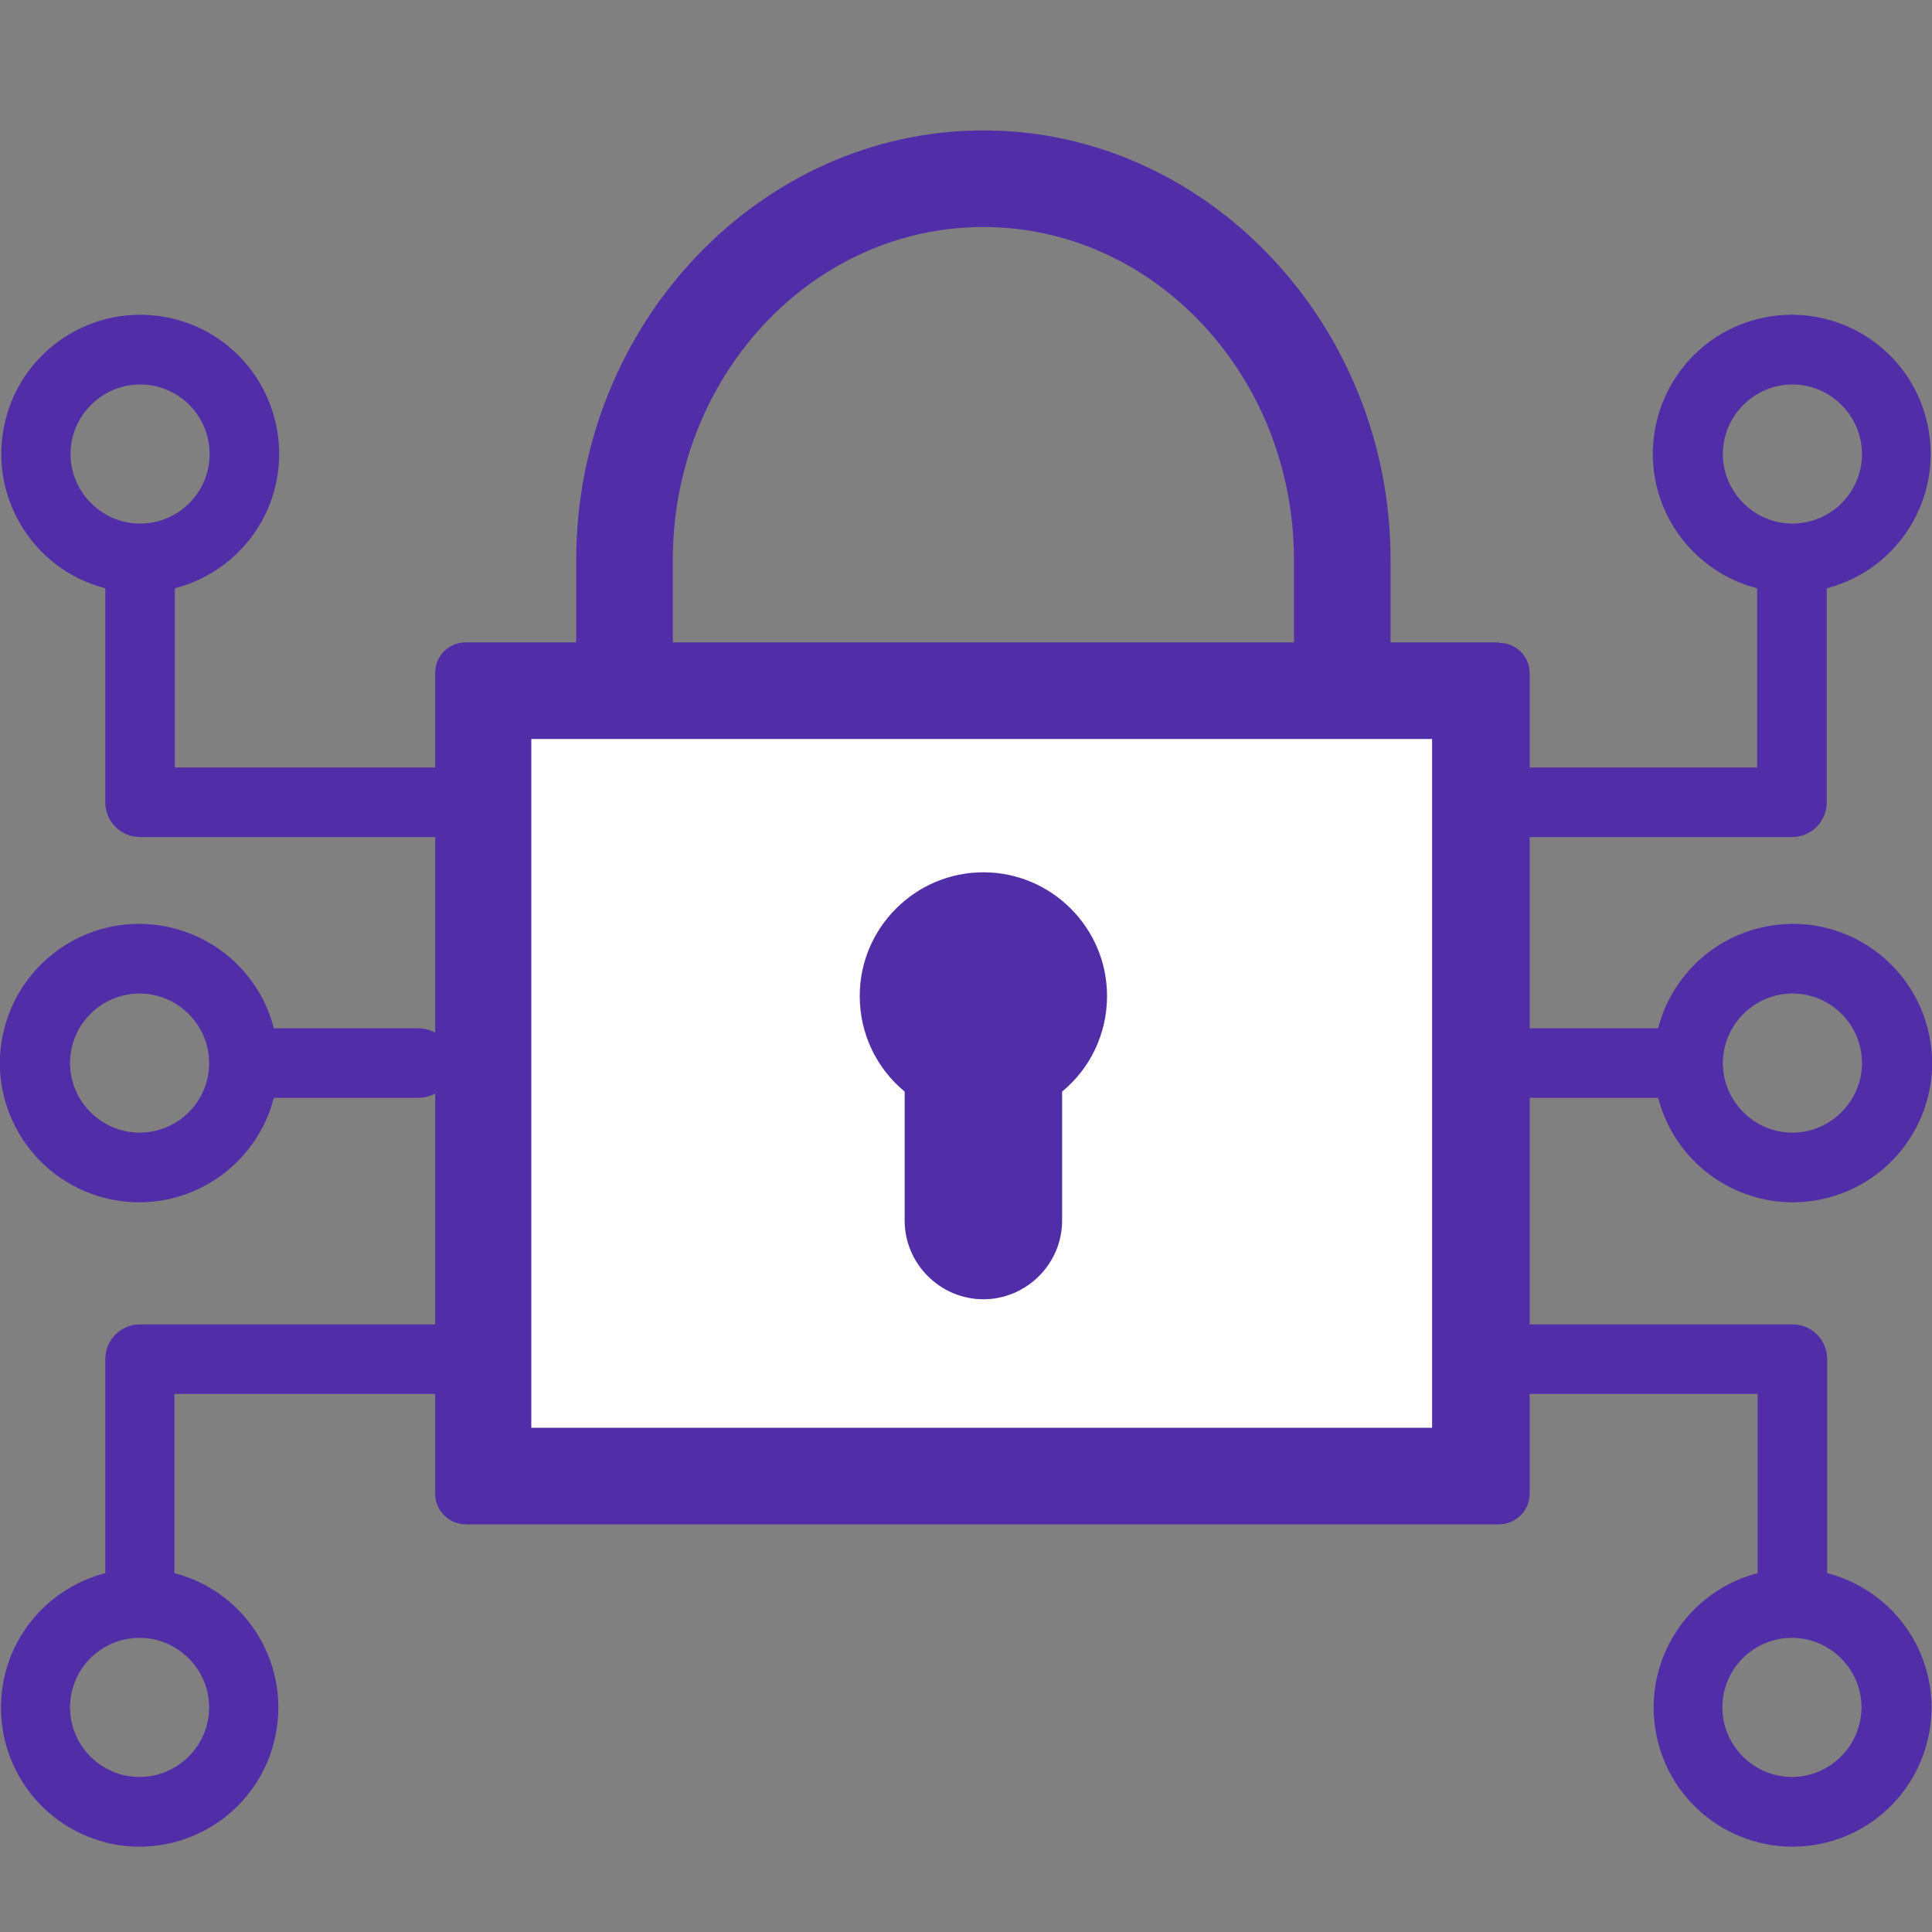
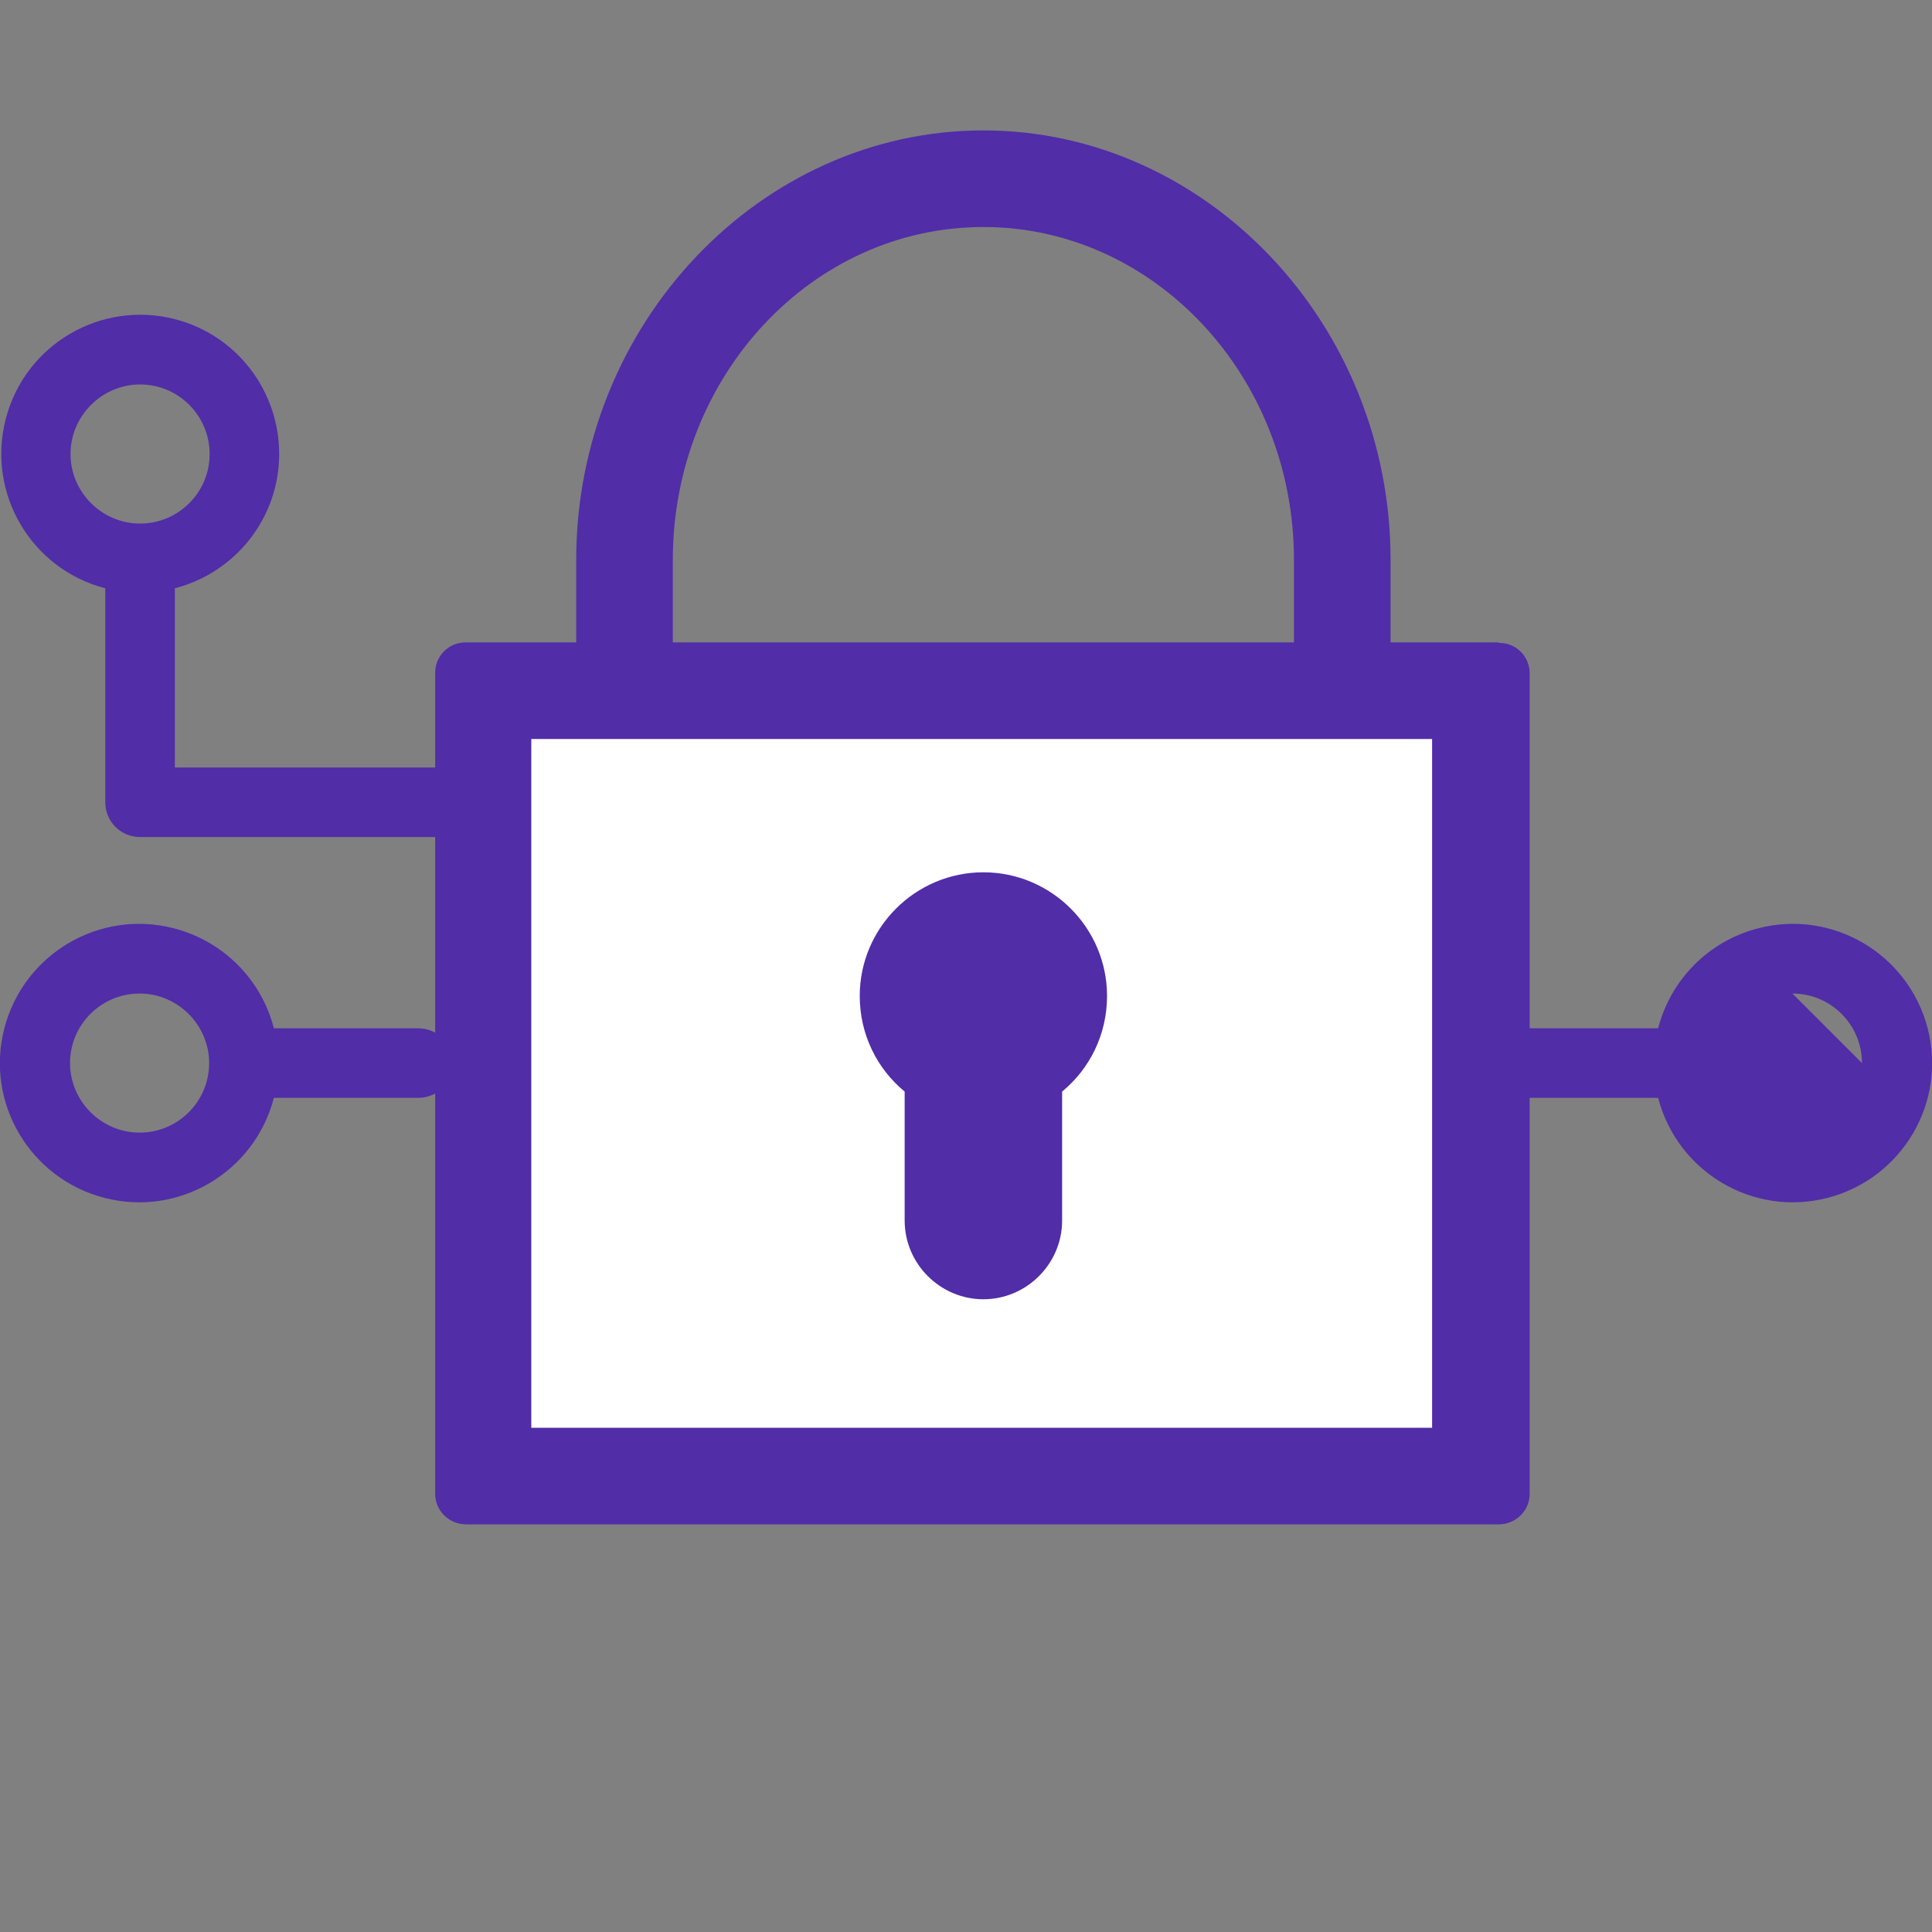
<svg xmlns="http://www.w3.org/2000/svg" id="_图层_1" data-name="图层 1" viewBox="0 0 40 40">
  <rect x="0" y="0" width="40" height="40" fill="#808080" stroke="none" />
  <defs>
    <style>
      .cls-1 {
        fill: #fff;
      }

      .cls-1, .cls-2, .cls-3 {
        stroke-width: 0px;
      }

      .cls-2 {
        fill-rule: evenodd;
      }

      .cls-2, .cls-3 {
        fill: #512da8;
      }
    </style>
  </defs>
  <g>
-     <path class="cls-3" d="m34.22,9.4c0,1.31.89,2.45,2.16,2.78v3.71h-6.49c-.4,0-.72.32-.72.72s.32.72.72.72h7.21c.4,0,.72-.32.72-.72v-4.43c1.54-.4,2.46-1.97,2.06-3.51-.4-1.54-1.97-2.46-3.51-2.06-1.27.33-2.15,1.48-2.15,2.79Zm4.33,0c0,.8-.65,1.44-1.44,1.44s-1.44-.65-1.44-1.44.65-1.44,1.44-1.44,1.44.65,1.44,1.44Z" />
-     <path class="cls-3" d="m30.62,22.01c0,.4.32.72.72.72h2.99c.4,1.54,1.97,2.47,3.51,2.07,1.54-.4,2.47-1.97,2.07-3.51-.4-1.54-1.97-2.47-3.51-2.07-1.02.26-1.81,1.06-2.07,2.07h-2.99c-.4,0-.72.32-.72.72Zm6.49-1.44c.8,0,1.44.65,1.44,1.44s-.65,1.44-1.44,1.44-1.44-.65-1.44-1.44.65-1.44,1.44-1.44Z" />
-     <path class="cls-3" d="m39.99,35.35c0-1.31-.89-2.45-2.16-2.78v-4.43c0-.4-.32-.72-.72-.72h-7.21c-.4,0-.72.32-.72.72s.32.72.72.72h6.49v3.71c-1.54.4-2.46,1.97-2.06,3.51.4,1.54,1.97,2.46,3.51,2.06,1.27-.33,2.15-1.48,2.15-2.79Zm-4.33,0c0-.8.65-1.44,1.44-1.44s1.44.65,1.44,1.44-.65,1.44-1.44,1.44-1.44-.65-1.44-1.44Z" />
+     <path class="cls-3" d="m30.62,22.01c0,.4.32.72.72.72h2.99c.4,1.54,1.97,2.47,3.51,2.07,1.54-.4,2.47-1.97,2.07-3.51-.4-1.54-1.97-2.47-3.51-2.07-1.02.26-1.81,1.06-2.07,2.07h-2.99c-.4,0-.72.32-.72.72Zm6.49-1.44c.8,0,1.44.65,1.44,1.44Z" />
  </g>
  <g>
    <path class="cls-3" d="m3.63,6.61c-1.54-.4-3.11.52-3.51,2.06-.4,1.54.52,3.11,2.06,3.51v4.43c0,.4.32.72.72.72h7.21c.4,0,.72-.32.72-.72s-.32-.72-.72-.72H3.62v-3.71c1.27-.33,2.16-1.47,2.16-2.78,0-1.31-.88-2.46-2.15-2.79Zm-.73,1.35c.8,0,1.44.65,1.44,1.44,0,.8-.65,1.44-1.44,1.44s-1.44-.65-1.44-1.44.65-1.44,1.44-1.44Z" />
    <path class="cls-3" d="m8.66,21.29h-2.99c-.26-1.02-1.06-1.81-2.07-2.07-1.54-.4-3.11.53-3.51,2.07-.4,1.54.53,3.11,2.07,3.51,1.54.4,3.11-.53,3.51-2.07h2.99c.4,0,.72-.32.72-.72,0-.4-.32-.72-.72-.72Zm-4.33.72c0,.8-.65,1.44-1.44,1.44s-1.44-.65-1.44-1.44c0-.8.65-1.44,1.44-1.44s1.44.65,1.44,1.44Z" />
-     <path class="cls-3" d="m2.16,38.14c1.54.4,3.11-.52,3.51-2.06.4-1.54-.52-3.11-2.06-3.51v-3.71h6.49c.4,0,.72-.32.72-.72s-.32-.72-.72-.72H2.9c-.4,0-.72.32-.72.72v4.43c-1.27.33-2.16,1.47-2.16,2.78,0,1.31.88,2.46,2.15,2.79Zm.73-1.35c-.8,0-1.44-.65-1.44-1.44,0-.8.65-1.44,1.44-1.44s1.44.65,1.44,1.44-.65,1.44-1.44,1.44Z" />
  </g>
  <g>
    <path class="cls-3" d="m20.36,4.7c3.54,0,6.43,3.09,6.43,6.89v2.22h-12.86v-2.22c0-3.8,2.88-6.89,6.43-6.89m0-2c-4.62,0-8.43,4.01-8.43,8.89v4.22h16.86v-4.22c0-4.88-3.81-8.89-8.43-8.89h0Z" />
    <g>
      <rect class="cls-1" x="10" y="14.3" width="20.65" height="16.26" />
      <path class="cls-3" d="m29.65,15.3v14.26H11v-14.26h18.65m1.37-2H9.64c-.35,0-.63.28-.63.63v17c0,.35.29.63.64.63h21.38c.35,0,.64-.28.64-.63V13.94c0-.35-.28-.63-.63-.63h0Z" />
    </g>
    <path class="cls-2" d="m20.36,18.06c1.41,0,2.56,1.15,2.56,2.56,0,.8-.36,1.51-.93,1.98v2.67c0,.9-.74,1.63-1.63,1.63s-1.63-.73-1.63-1.63v-2.67c-.57-.47-.93-1.18-.93-1.98,0-1.41,1.15-2.56,2.56-2.56Z" />
  </g>
</svg>